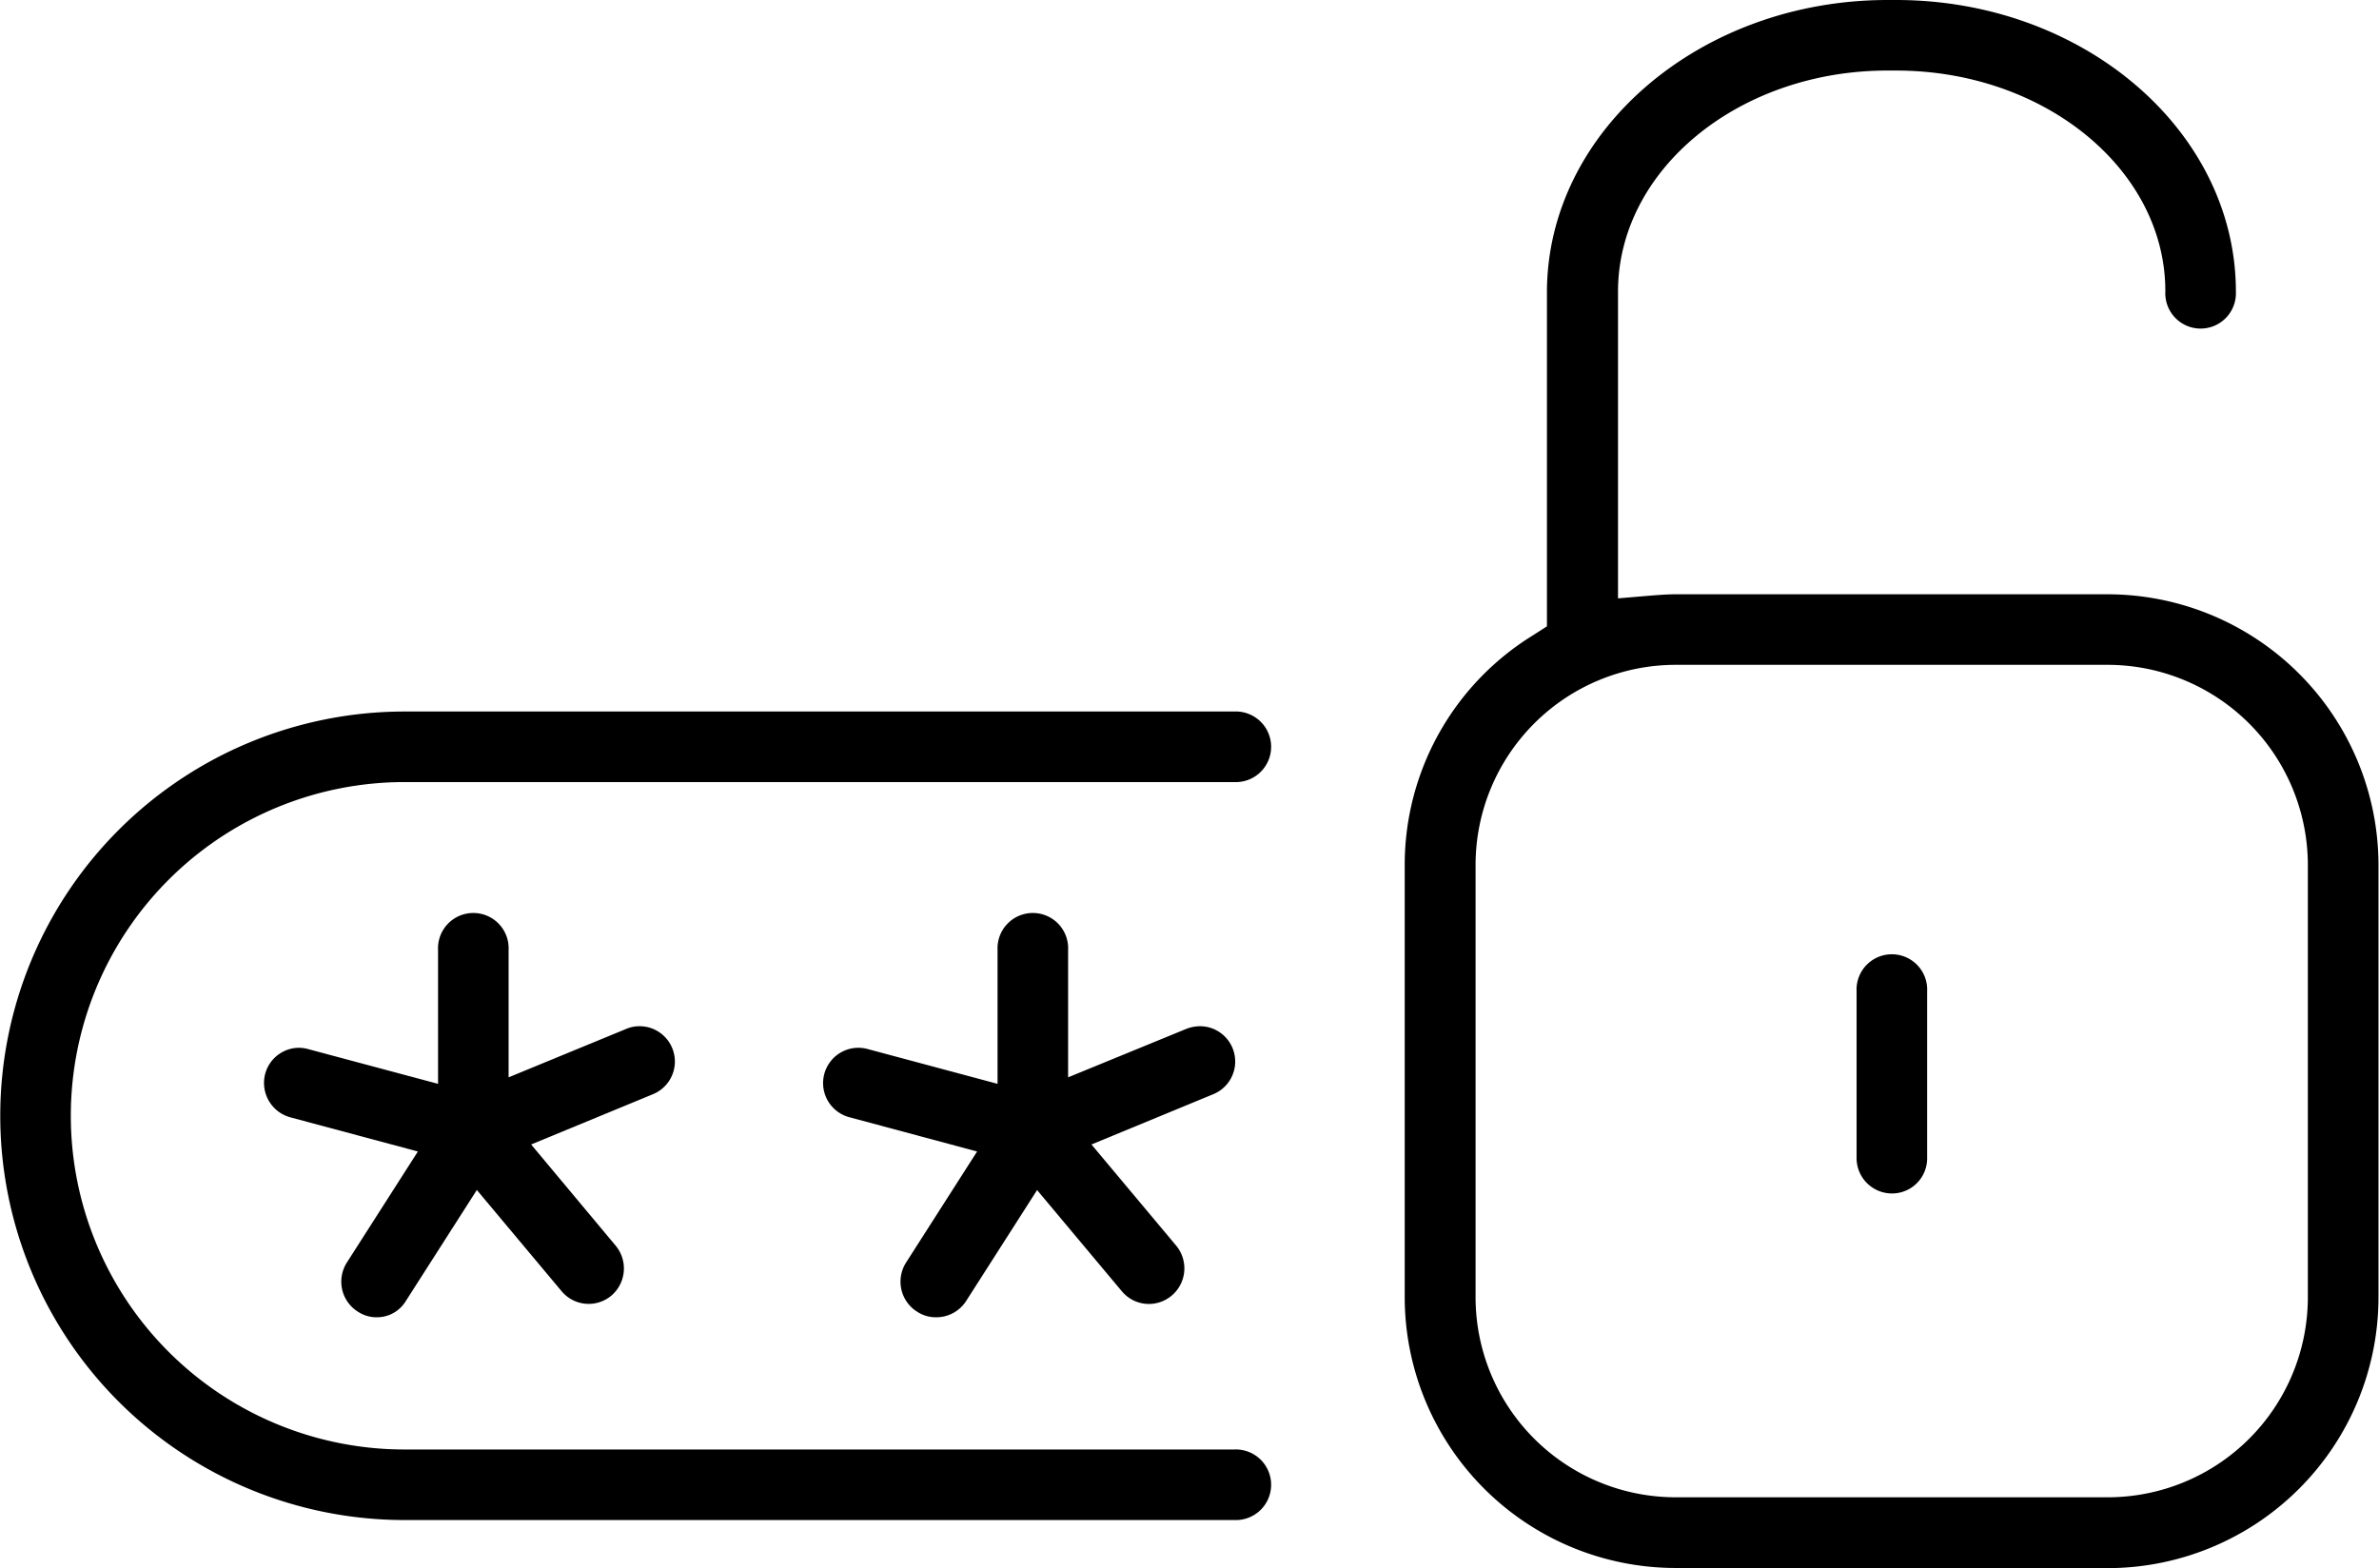
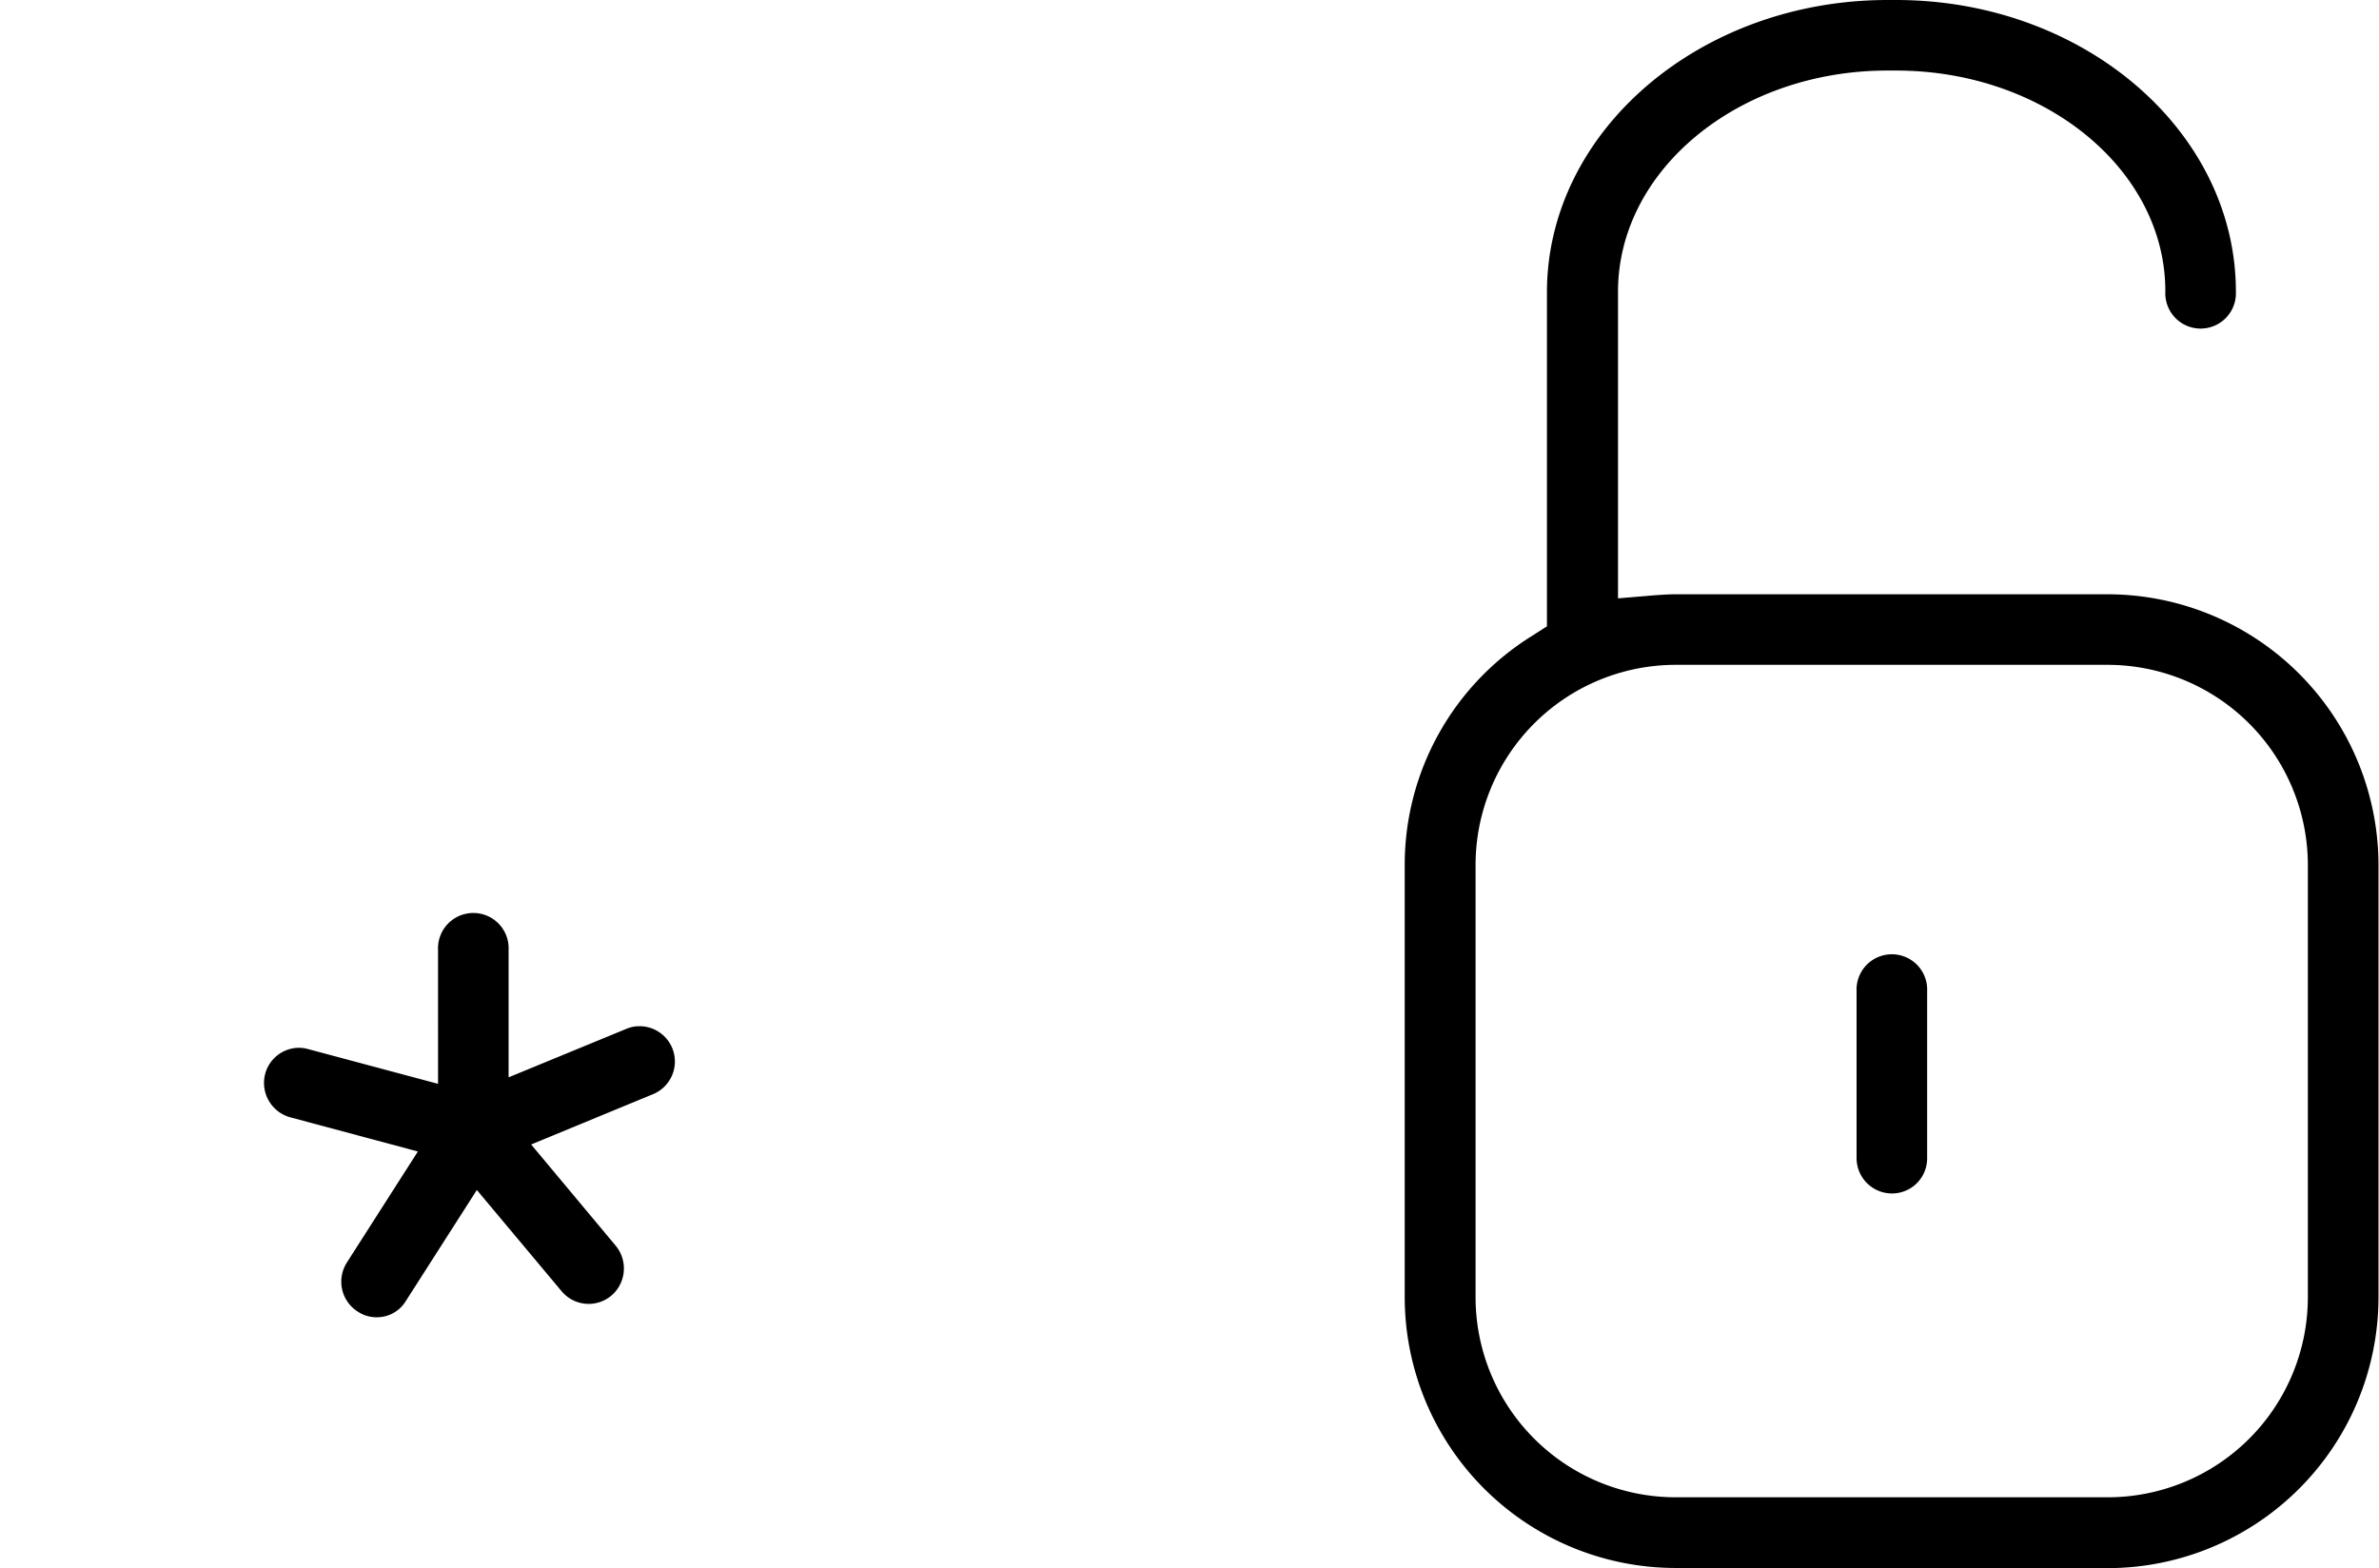
<svg xmlns="http://www.w3.org/2000/svg" id="Group_434" data-name="Group 434" viewBox="0 0 32.2 21.23">
-   <path id="Path_9109" data-name="Path 9109" d="M5.476,37.365a5.472,5.472,0,1,1,0-10.945H16.705a.478.478,0,1,1,0,.955H5.476a4.517,4.517,0,1,0,0,9.035H16.705a.478.478,0,1,1,0,.955Z" transform="translate(0 -16.788)" />
  <path id="Path_9110" data-name="Path 9110" d="M11.323,39.411a.456.456,0,0,1-.255-.077.479.479,0,0,1-.211-.3.484.484,0,0,1,.062-.361l.963-1.506-1.728-.463a.483.483,0,0,1-.339-.587.476.476,0,0,1,.459-.354.486.486,0,0,1,.124.018l1.757.47V34.438a.478.478,0,1,1,.955,0v1.725l1.593-.656a.452.452,0,0,1,.182-.036.478.478,0,0,1,.182.919l-1.652.682,1.145,1.371a.483.483,0,0,1-.058.674.477.477,0,0,1-.674-.058l-1.148-1.371-.963,1.506A.456.456,0,0,1,11.323,39.411Z" transform="translate(-6.226 -21.579)" />
-   <path id="Path_9111" data-name="Path 9111" d="M32.087,39.411a.456.456,0,0,1-.255-.077.479.479,0,0,1-.211-.3.484.484,0,0,1,.062-.361l.963-1.506-1.725-.463a.478.478,0,0,1,.124-.941.486.486,0,0,1,.124.018l1.754.47V34.438a.478.478,0,1,1,.955,0v1.725l1.6-.656a.524.524,0,0,1,.182-.036.478.478,0,0,1,.186.919l-1.652.682,1.148,1.371a.482.482,0,0,1-.368.788.478.478,0,0,1-.368-.171l-1.148-1.371-.963,1.506A.479.479,0,0,1,32.087,39.411Z" transform="translate(-19.421 -21.579)" />
  <path id="Path_9112" data-name="Path 9112" d="M55.814,21.226a3.669,3.669,0,0,1-3.664-3.664V11.707a3.649,3.649,0,0,1,1.725-3.1l.2-.128V3.948C54.082,1.772,56.15,0,58.687,0H58.8c2.538,0,4.6,1.772,4.6,3.948a.478.478,0,1,1-.955,0C62.45,2.3,60.813.955,58.8.955h-.117c-2.009,0-3.646,1.342-3.646,2.993V8.1l.474-.04c.1-.007.2-.015.3-.015h5.855a3.669,3.669,0,0,1,3.664,3.664v5.855a3.669,3.669,0,0,1-3.664,3.664H55.814ZM55.814,9a2.71,2.71,0,0,0-2.705,2.709v5.855a2.709,2.709,0,0,0,2.705,2.705h5.855a2.709,2.709,0,0,0,2.705-2.705V11.707A2.712,2.712,0,0,0,61.669,9H55.814Z" transform="translate(-33.137)" />
  <path id="Path_9113" data-name="Path 9113" d="M69.4,38.7a.479.479,0,0,1-.478-.478v-2.26a.478.478,0,1,1,.955,0v2.26A.475.475,0,0,1,69.4,38.7Z" transform="translate(-43.793 -22.544)" />
</svg>